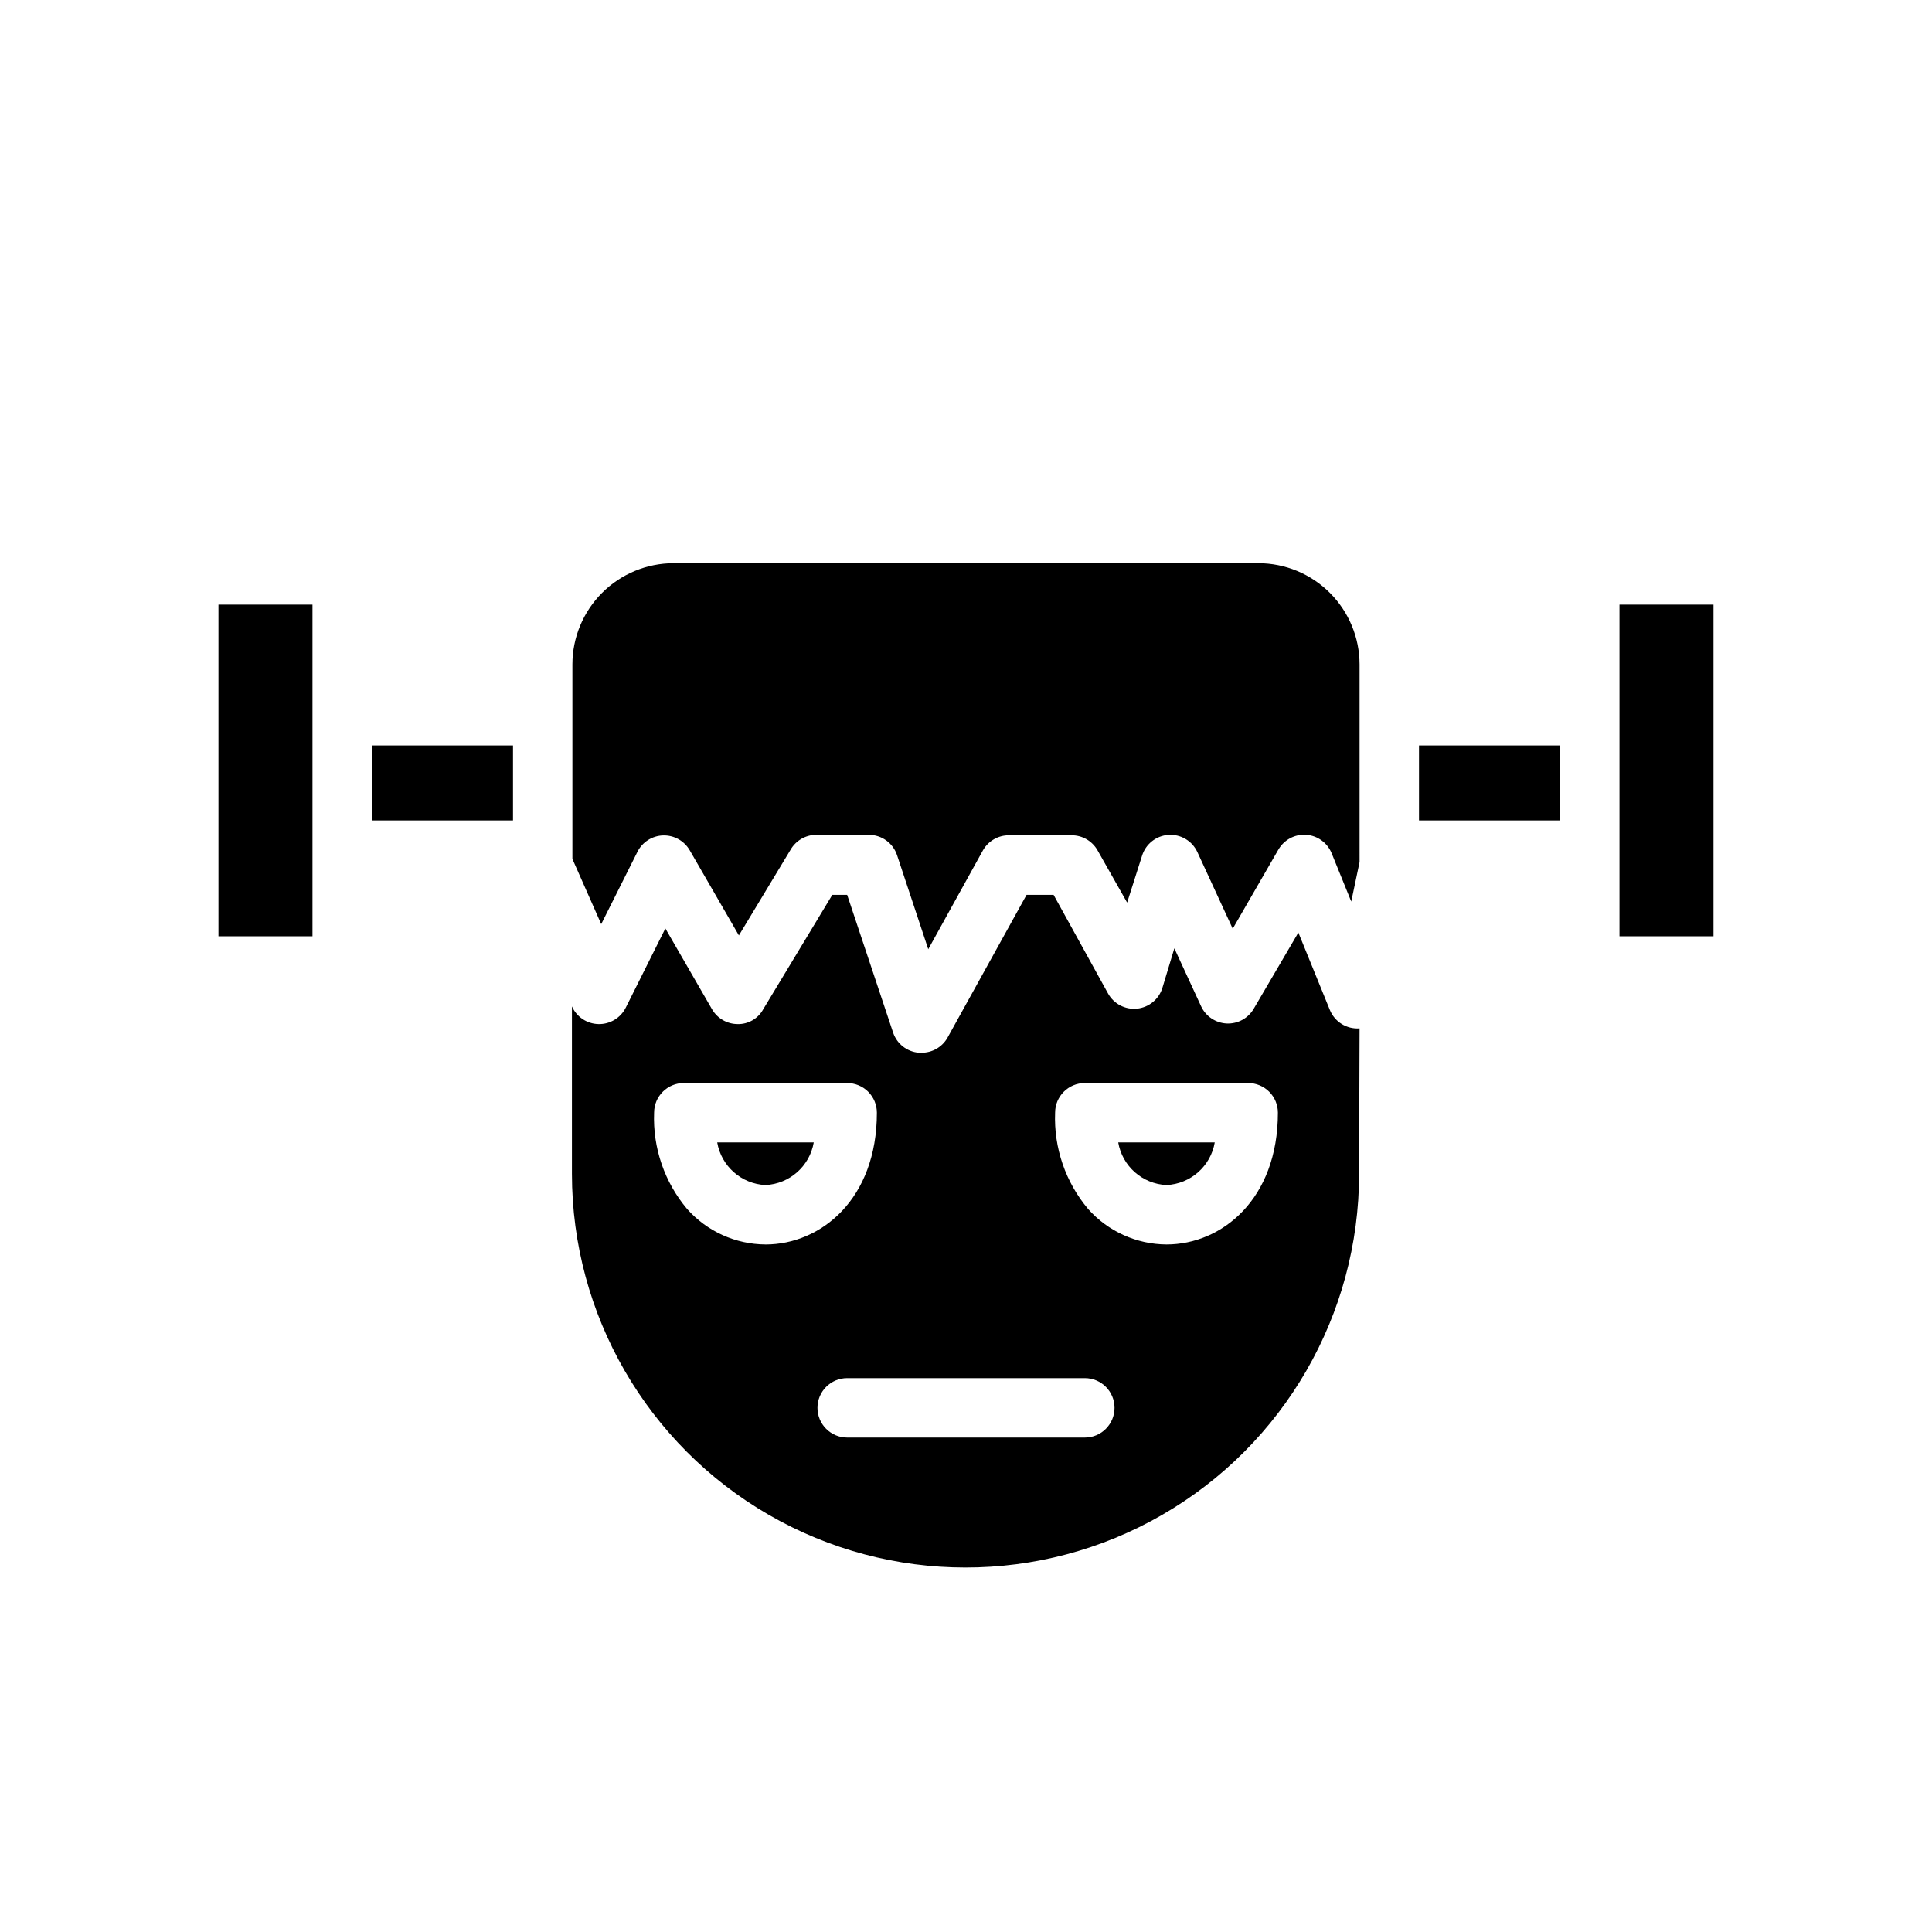
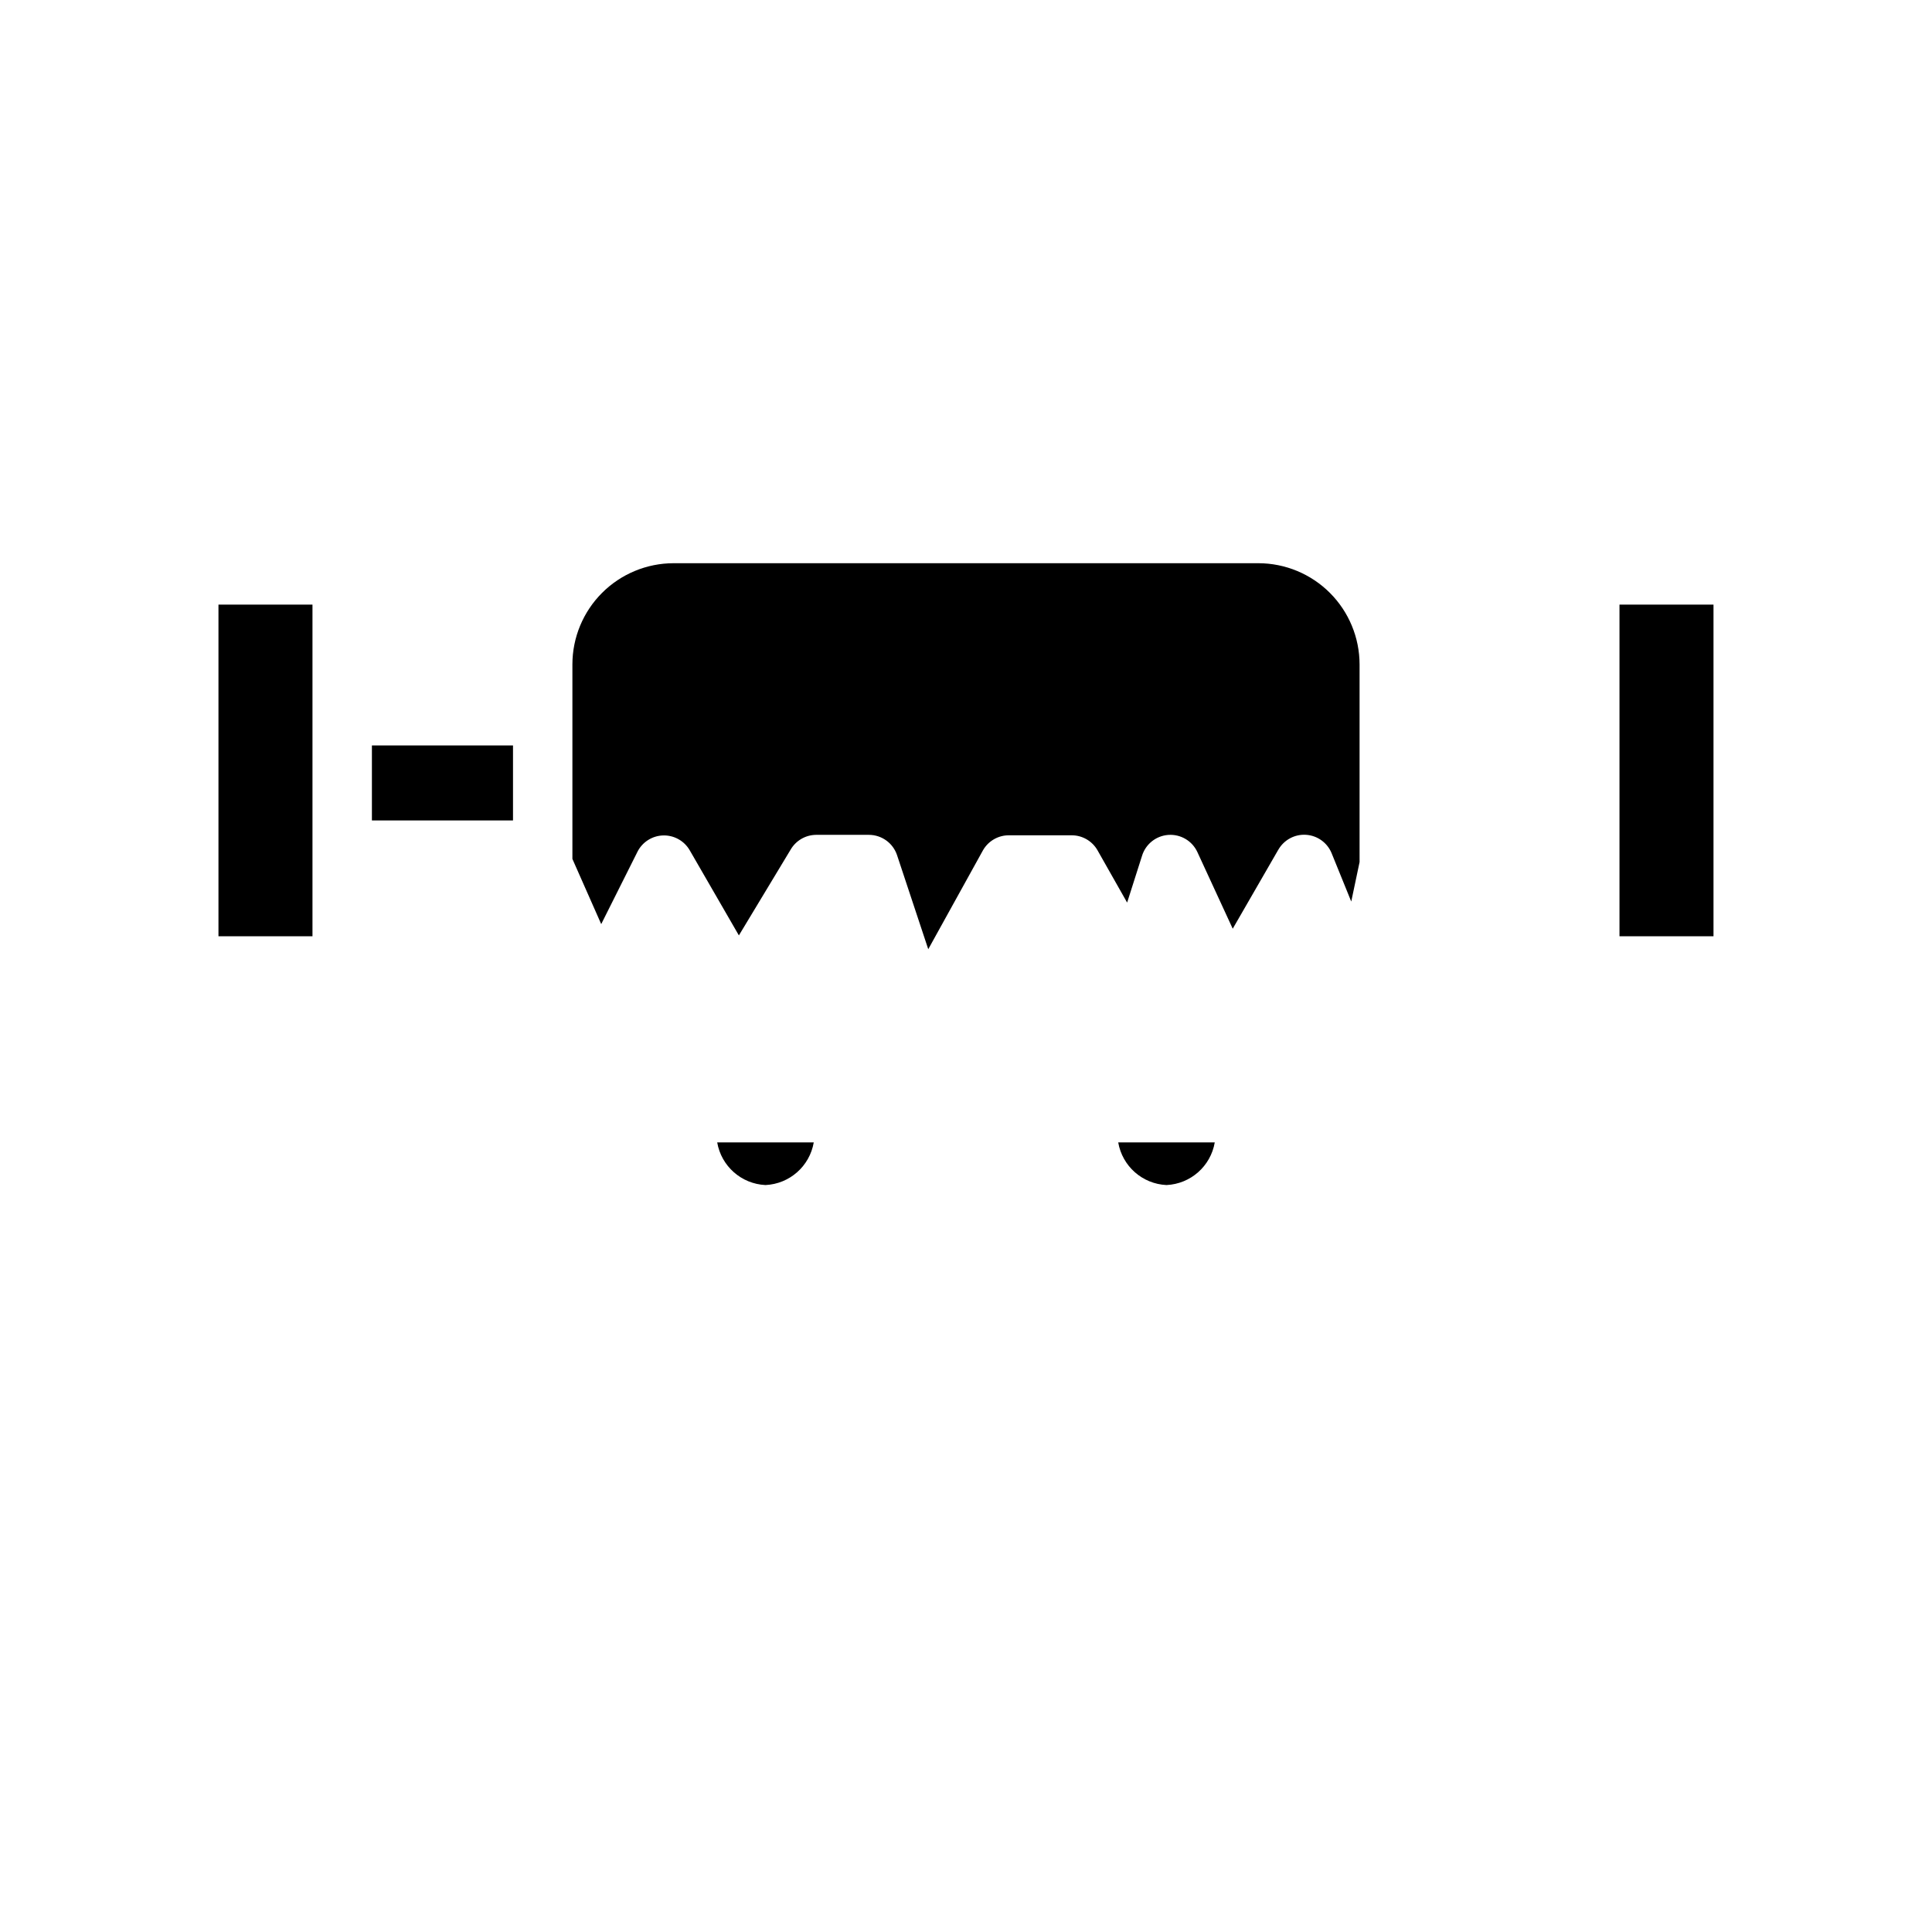
<svg xmlns="http://www.w3.org/2000/svg" fill="#000000" width="800px" height="800px" version="1.1" viewBox="144 144 512 512">
  <g>
    <path d="m346.86 458.05c6.387-0.297 11.707-4.996 12.793-11.297h-25.586c1.082 6.301 6.406 11 12.793 11.297z" />
    <path d="m453.13 458.05c6.391-0.297 11.711-4.996 12.793-11.297h-25.586 0.004c1.082 6.301 6.402 11 12.789 11.297z" />
-     <path d="m520.05 341.55h37.391v19.875h-37.391z" />
-     <path d="m504.3 416.53c-3.406 0.25-6.586-1.719-7.875-4.883l-8.344-20.508-11.809 20.152c-1.469 2.555-4.234 4.074-7.176 3.941-2.941-0.133-5.562-1.895-6.797-4.57l-7.086-15.352-3.148 10.43v0.004c-0.914 3.035-3.566 5.227-6.723 5.555-3.156 0.324-6.199-1.273-7.723-4.059l-14.406-26.098h-7.16l-20.98 37.902c-1.418 2.461-4.051 3.965-6.887 3.938h-0.711c-3.098-0.266-5.754-2.332-6.769-5.273l-12.199-36.566h-3.938l-18.301 30.309c-1.348 2.488-3.981 4.012-6.812 3.934-2.793-0.016-5.371-1.512-6.769-3.934l-12.359-21.41-10.508 21.02v-0.004c-1.363 2.711-4.168 4.394-7.203 4.328-3.059-0.059-5.805-1.883-7.047-4.684v44.398c0 37.266 19.883 71.699 52.152 90.332 32.273 18.633 72.035 18.633 104.3 0 32.273-18.633 52.152-53.066 52.152-90.332zm-178.18 47.898c-6.016-7.117-9.145-16.23-8.777-25.543 0-4.348 3.523-7.871 7.871-7.871h43.297c2.086 0 4.09 0.828 5.566 2.305 1.477 1.477 2.305 3.477 2.305 5.566 0 22.906-14.84 34.914-29.52 34.914v-0.004c-7.93-0.047-15.465-3.449-20.742-9.367zm105.37 60.539h-62.977c-4.348 0-7.875-3.527-7.875-7.875s3.527-7.871 7.875-7.871h62.977c4.348 0 7.871 3.523 7.871 7.871s-3.523 7.875-7.871 7.875zm21.648-51.168-0.004-0.004c-7.926-0.047-15.465-3.449-20.742-9.367-6.012-7.117-9.145-16.23-8.777-25.543 0-4.348 3.527-7.871 7.875-7.871h43.293c2.09 0 4.09 0.828 5.566 2.305 1.477 1.477 2.309 3.477 2.309 5.566 0 22.906-14.84 34.91-29.523 34.91z" />
    <path d="m504.3 369.3v-49.238c-0.012-7.106-2.84-13.918-7.863-18.941-5.023-5.027-11.836-7.852-18.941-7.863h-155c-7.106 0.012-13.918 2.836-18.945 7.863-5.023 5.023-7.852 11.836-7.859 18.941v51.562l7.637 17.277 9.605-19.168h-0.004c1.301-2.586 3.918-4.25 6.809-4.332 2.894-0.082 5.602 1.43 7.047 3.938l13.027 22.555 13.699-22.711c1.391-2.41 3.949-3.906 6.731-3.938h14.012c3.394 0 6.41 2.172 7.477 5.394l8.266 24.914 14.523-26.254c1.422-2.457 4.051-3.961 6.891-3.934h16.531c2.836-0.027 5.469 1.477 6.887 3.934l7.871 13.895 3.938-12.359c0.945-3.129 3.727-5.348 6.988-5.574 3.262-0.227 6.32 1.586 7.691 4.551l9.367 20.309 12.082-20.941 0.004 0.004c1.496-2.617 4.352-4.152 7.359-3.949 3.008 0.199 5.637 2.102 6.769 4.894l5.195 12.793 2.207-10.473z" />
    <path d="m242.56 341.55h37.391v19.875h-37.391z" />
    <path d="m226.81 392.12v-87.891h-24.914v87.891z" />
    <path d="m573.18 392.12v-87.891h24.914v87.891z" />
  </g>
</svg>